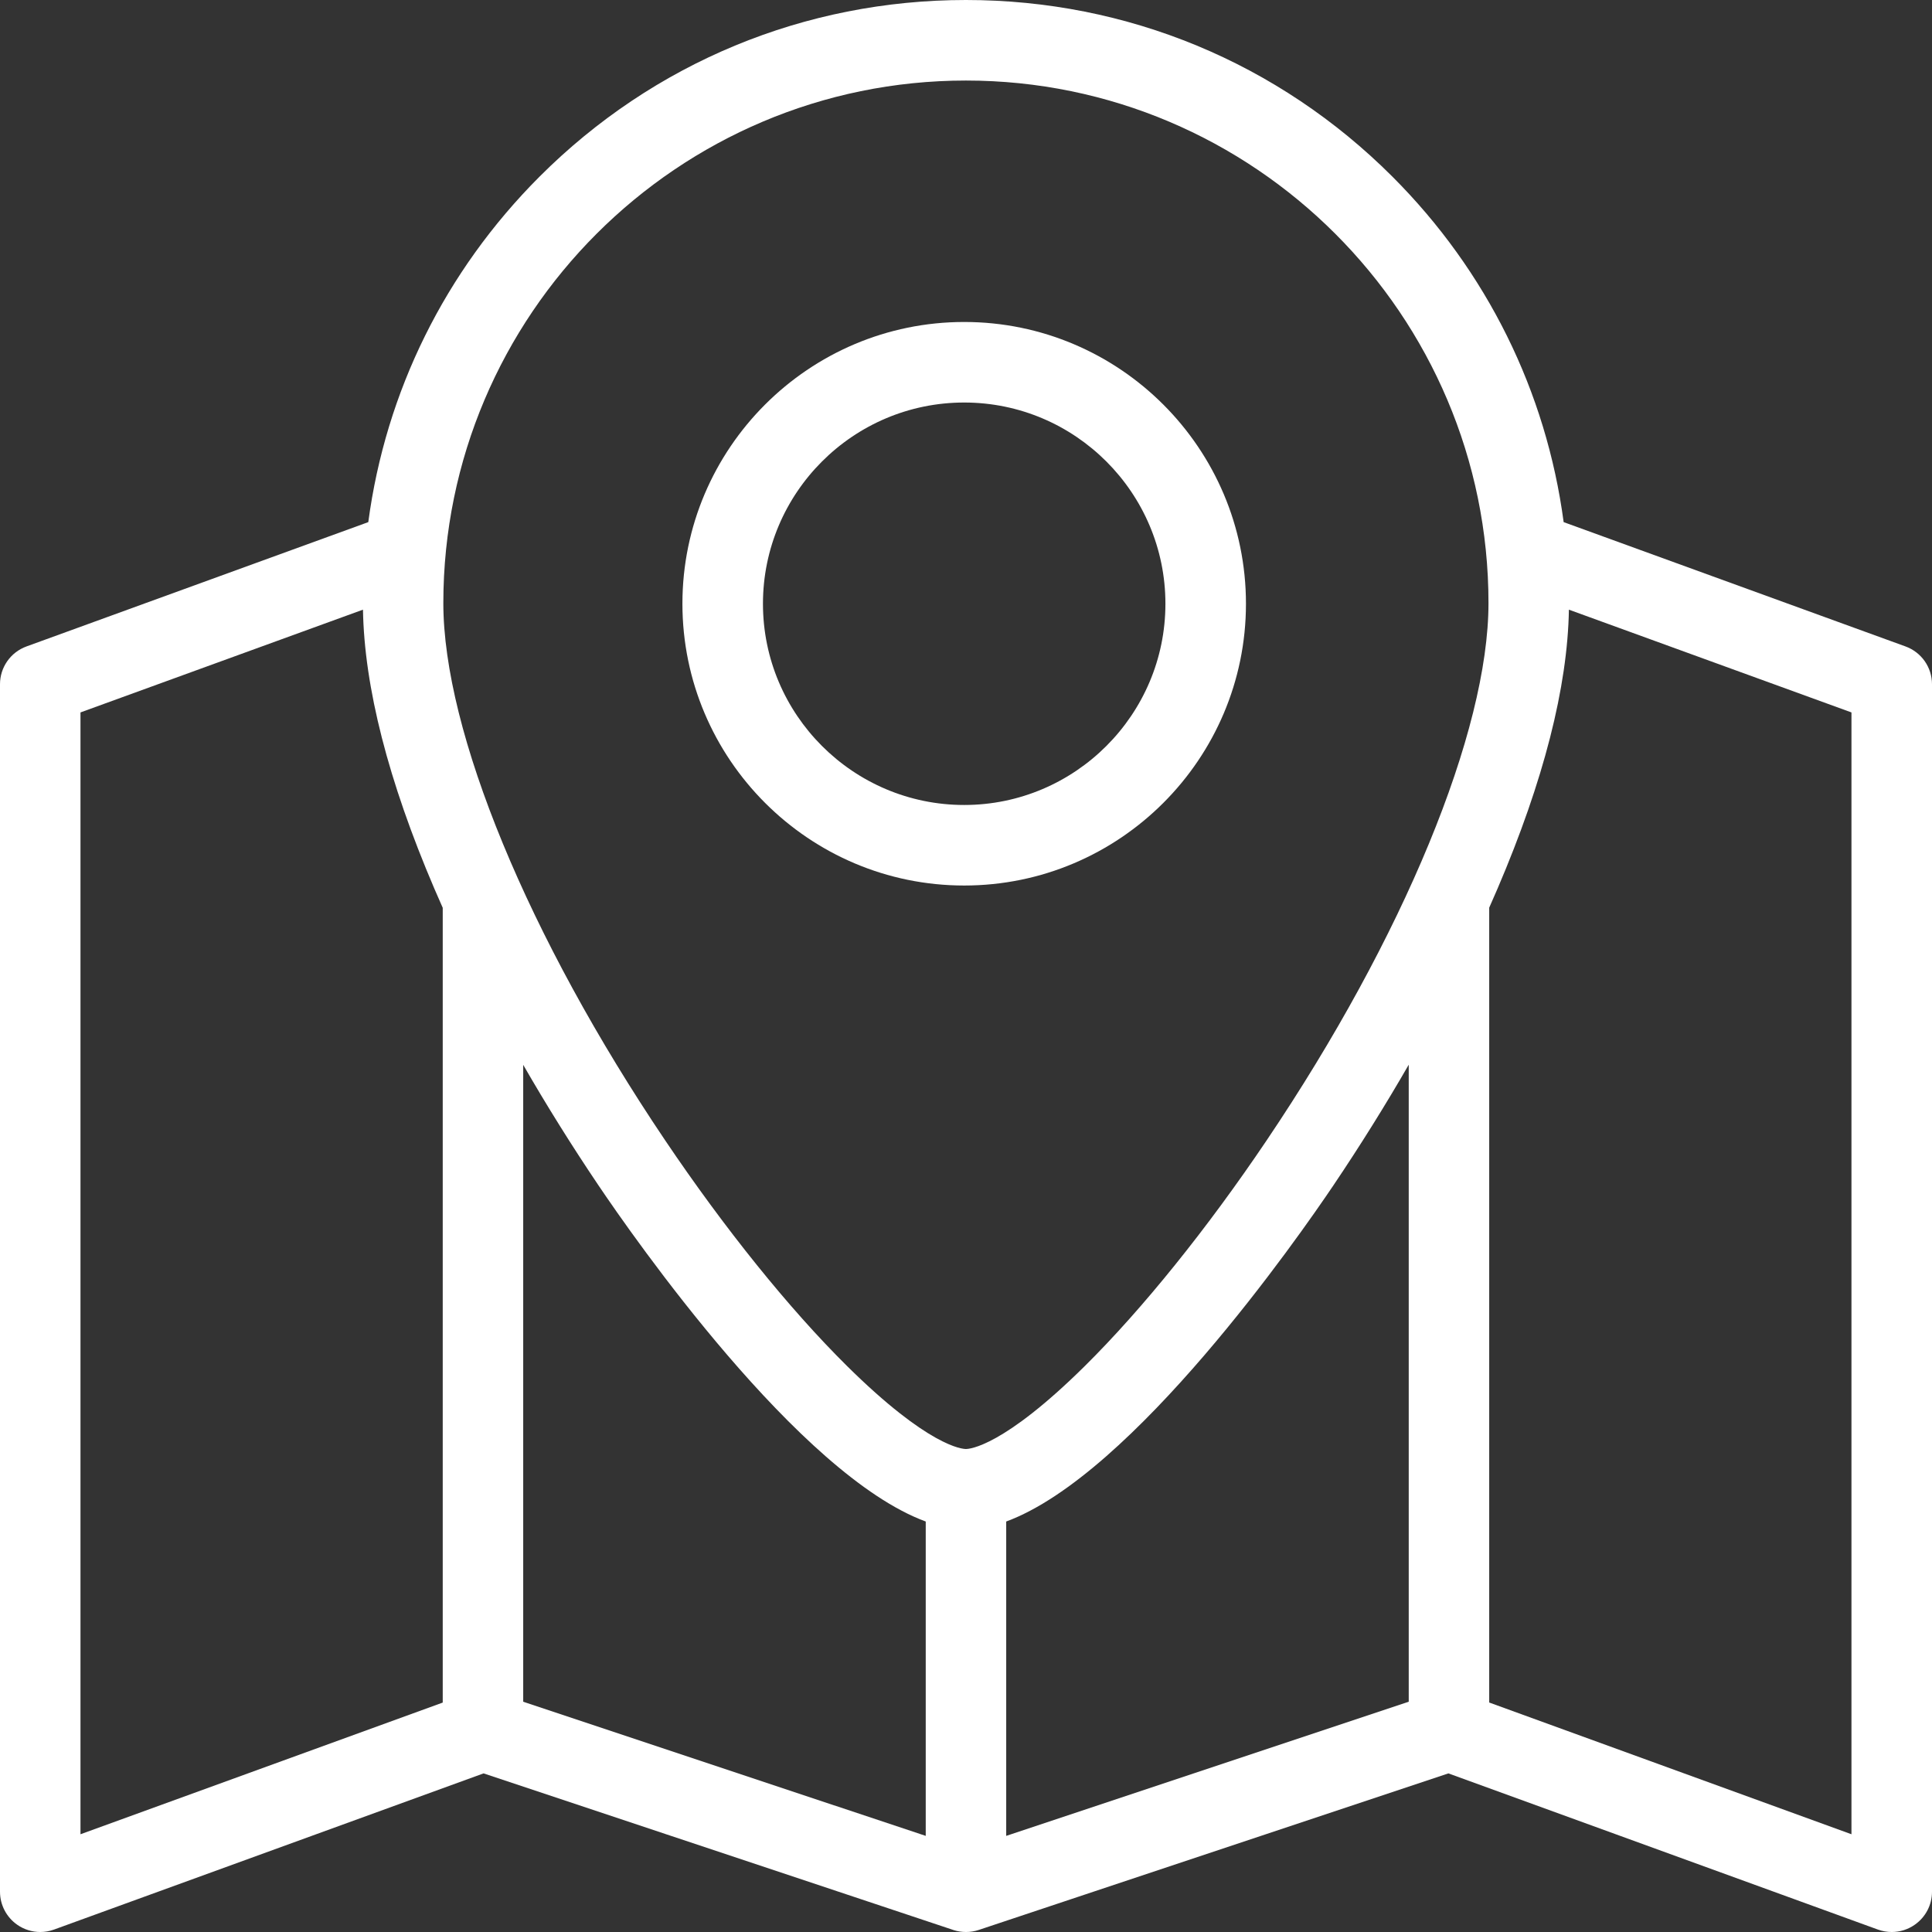
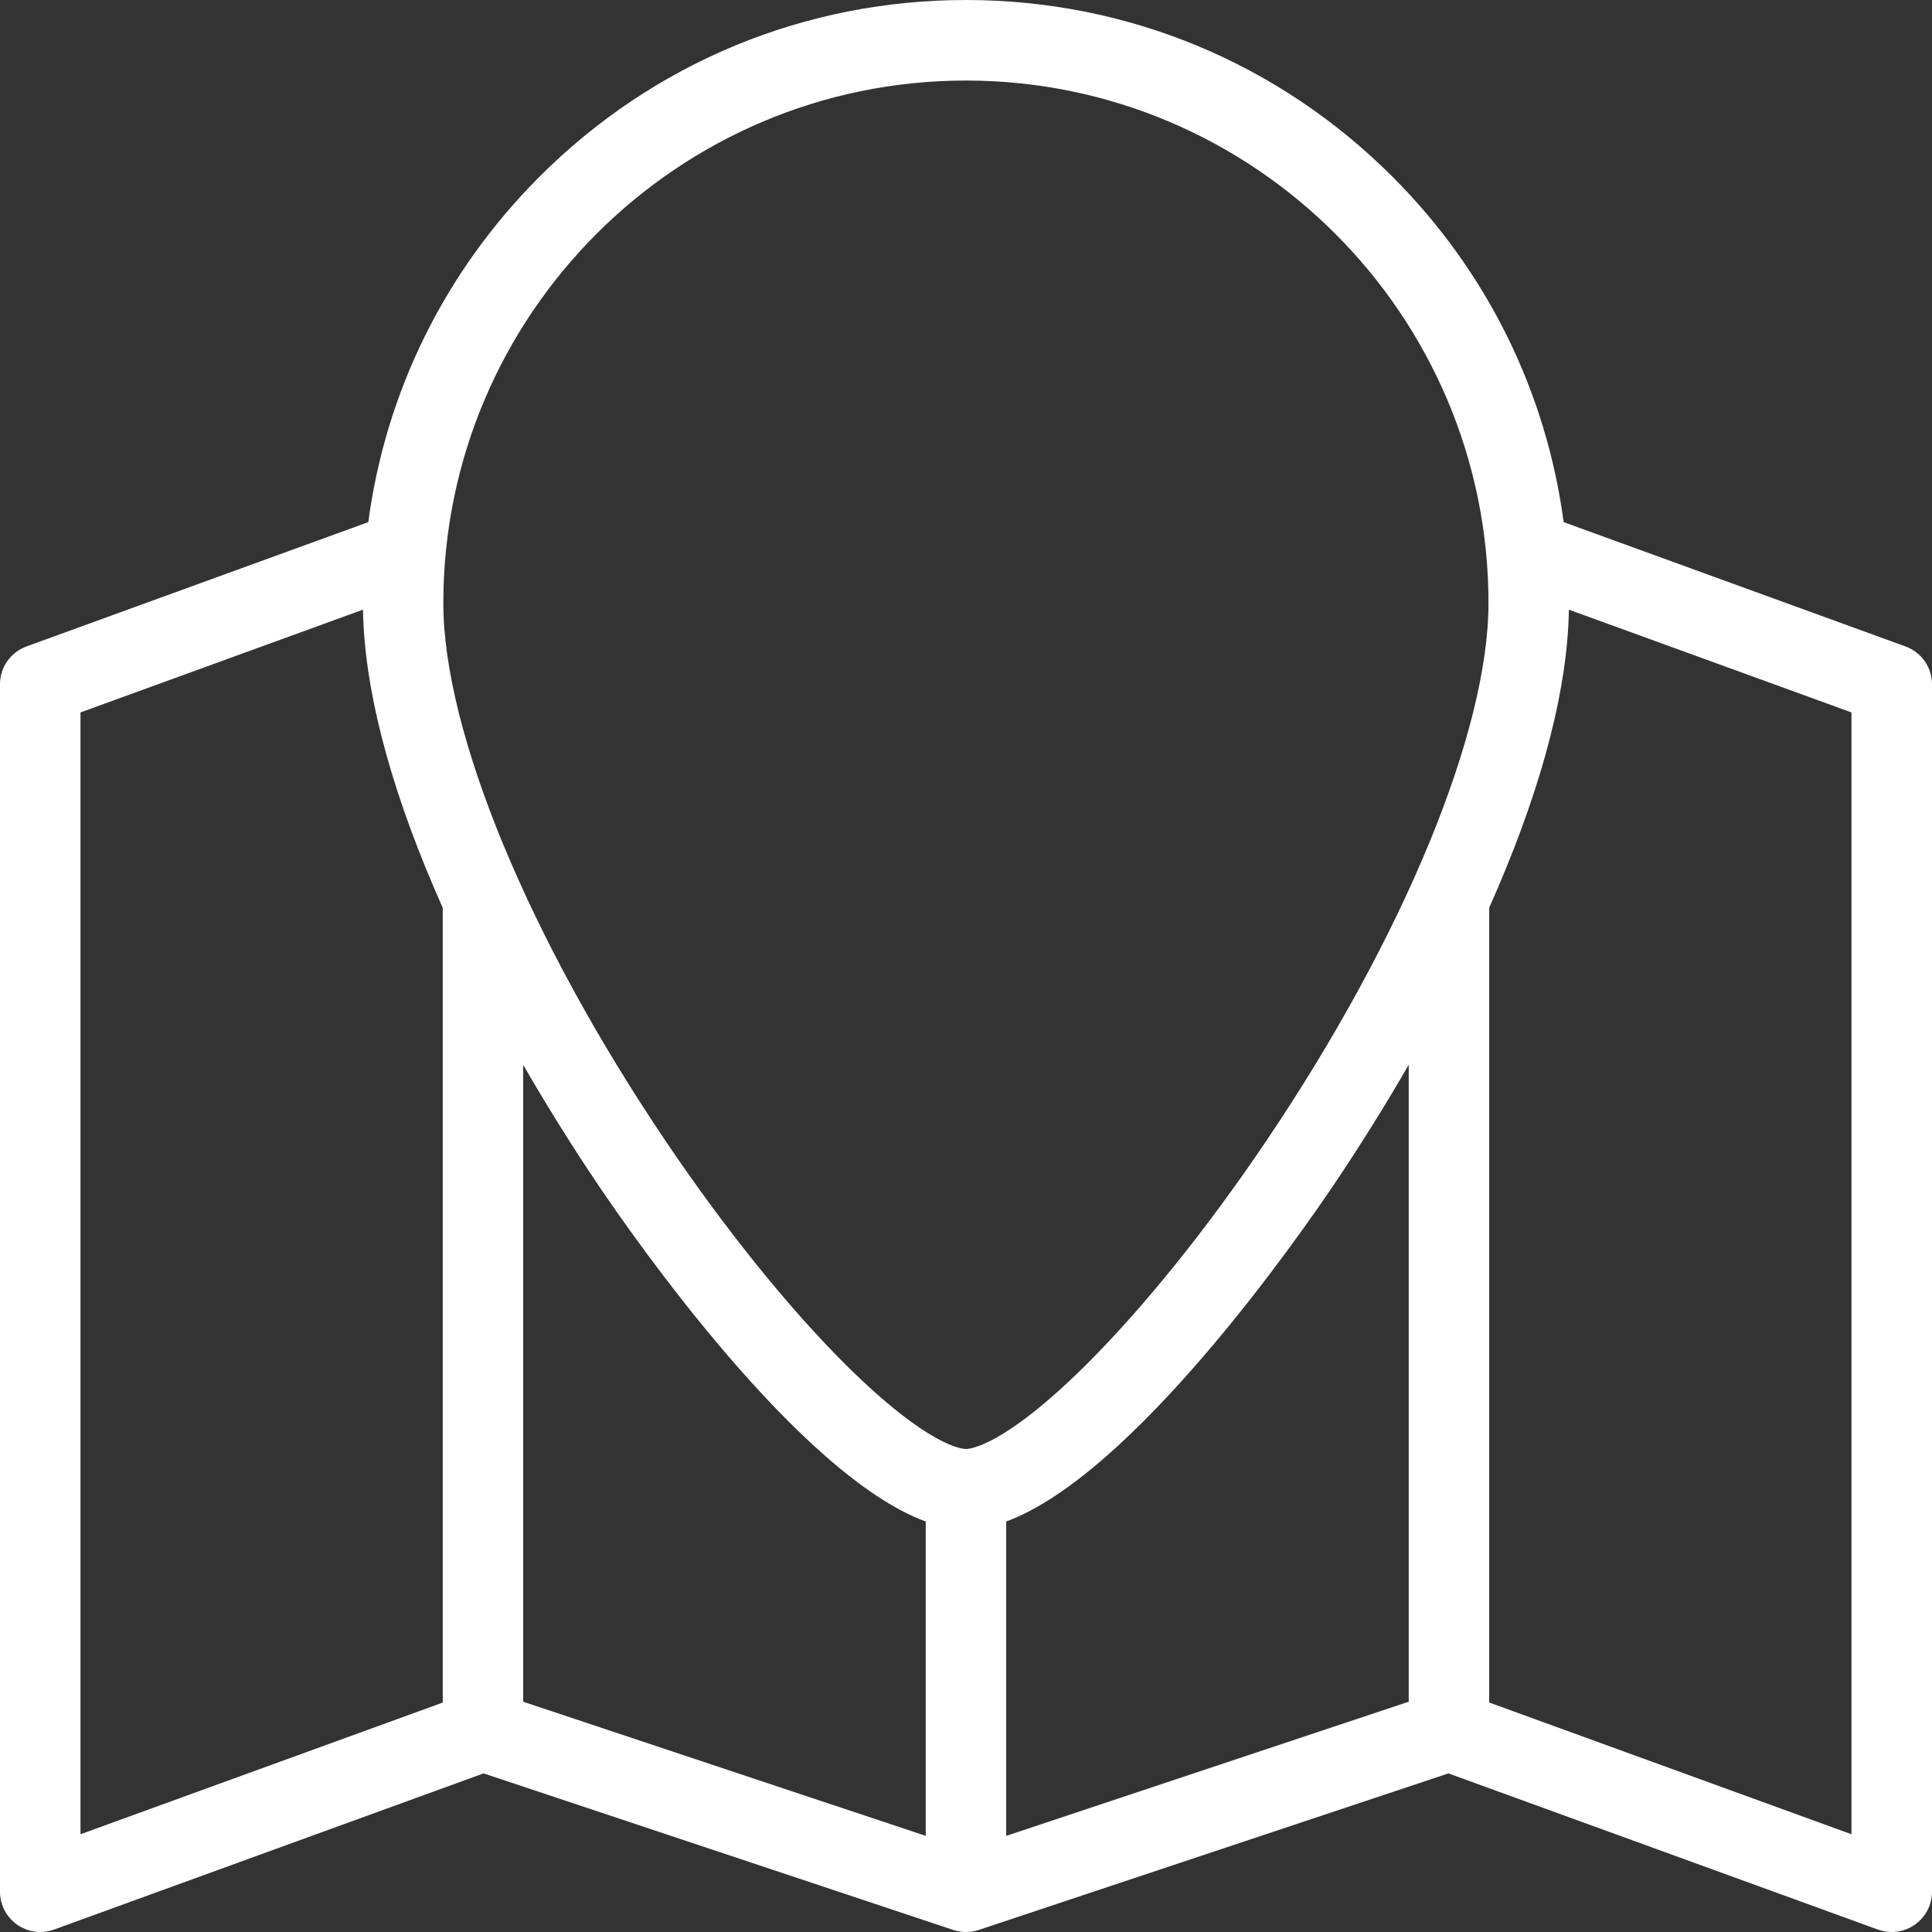
<svg xmlns="http://www.w3.org/2000/svg" version="1.1" id="Laag_1" x="0px" y="0px" width="32px" height="32px" viewBox="0 0 32 32" enable-background="new 0 0 32 32" xml:space="preserve">
  <rect x="0" y="0" width="32" height="32" fill="#333333" stroke="none" />
  <g id="location_map">
    <path fill="#FFFFFF" d="M31.561,10.707l-5.662-2.059c-0.288-2.16-1.27-4.156-2.836-5.722C21.176,1.039,18.667,0,15.999,0   s-5.177,1.039-7.063,2.926C7.37,4.493,6.388,6.488,6.1,8.648l-5.661,2.059C0.175,10.803,0,11.053,0,11.333v20   c0,0.217,0.106,0.421,0.284,0.546C0.398,31.959,0.532,32,0.666,32c0.077,0,0.154-0.013,0.228-0.04l7.115-2.587l7.78,2.593   c0.001,0,0.003,0.001,0.004,0.002C15.86,31.989,15.93,32,16,32l0,0l0,0c0.071,0,0.142-0.011,0.211-0.034l7.779-2.593l7.115,2.587   C31.18,31.987,31.257,32,31.333,32c0.135,0,0.269-0.041,0.382-0.121C31.894,31.754,32,31.551,32,31.333v-20   C32,11.053,31.825,10.803,31.561,10.707z M15.999,1.334c4.773,0,8.655,3.883,8.655,8.655c0,2.126-1.407,5.535-3.673,8.897   c-0.986,1.464-2.056,2.792-3.011,3.738C16.619,23.961,16.059,24,15.999,24s-0.62-0.039-1.971-1.376   c-0.956-0.946-2.025-2.273-3.012-3.738c-2.266-3.362-3.673-6.771-3.673-8.897C7.344,5.216,11.227,1.334,15.999,1.334z    M1.333,30.381V11.8l4.679-1.702c0.022,1.282,0.418,2.834,1.181,4.618c0.045,0.106,0.092,0.213,0.14,0.32V28.2L1.333,30.381z    M8.666,28.186V17.637c0.384,0.667,0.801,1.335,1.245,1.994c0.578,0.858,3.321,4.798,5.422,5.57v5.207L8.666,28.186z    M16.666,30.408v-5.207c2.101-0.774,4.843-4.712,5.421-5.57c0.444-0.659,0.861-1.328,1.246-1.996v10.551L16.666,30.408z    M30.666,30.381l-6-2.182V15.034c0.047-0.106,0.094-0.212,0.139-0.318c0.763-1.784,1.159-3.336,1.181-4.618l4.68,1.702V30.381z" />
-     <path fill="#FFFFFF" d="M15.97,14.667c2.573,0,4.667-2.093,4.667-4.667c0-2.573-2.093-4.667-4.667-4.667   c-2.573,0-4.667,2.093-4.667,4.667C11.304,12.573,13.397,14.667,15.97,14.667z M15.97,6.667c1.838,0,3.333,1.496,3.333,3.333   s-1.496,3.333-3.333,3.333S12.637,11.838,12.637,10S14.132,6.667,15.97,6.667z" />
  </g>
</svg>